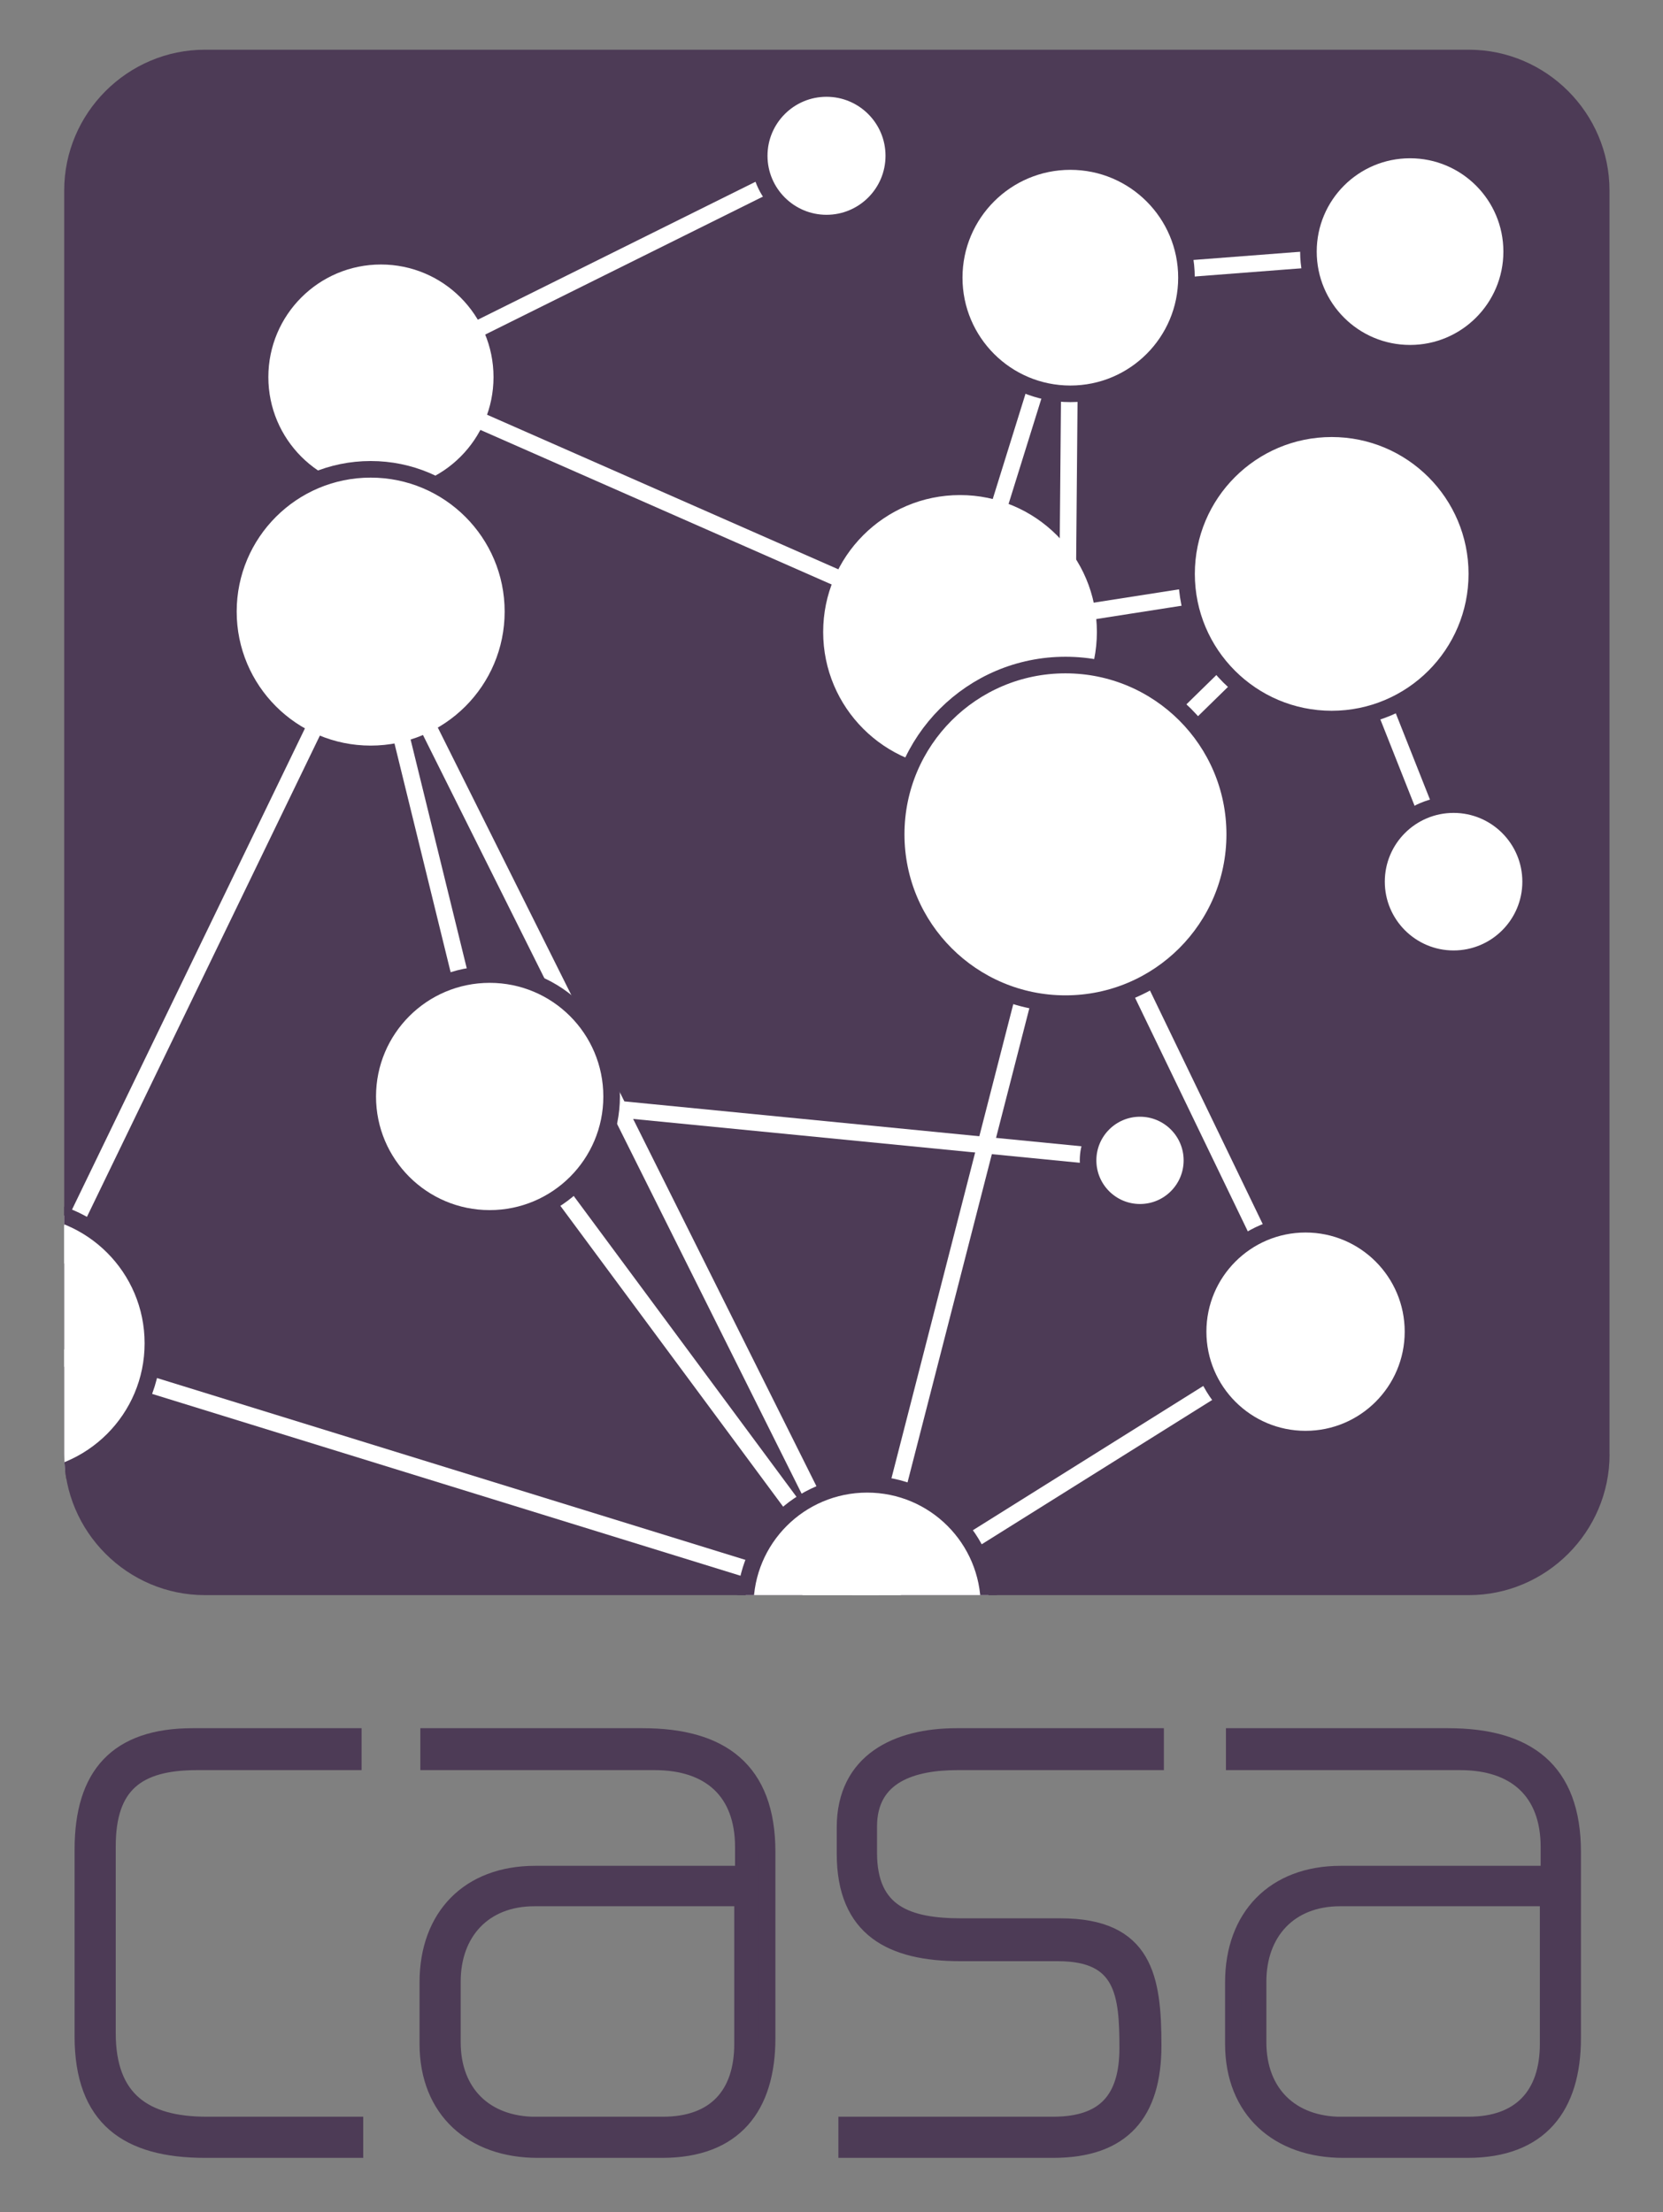
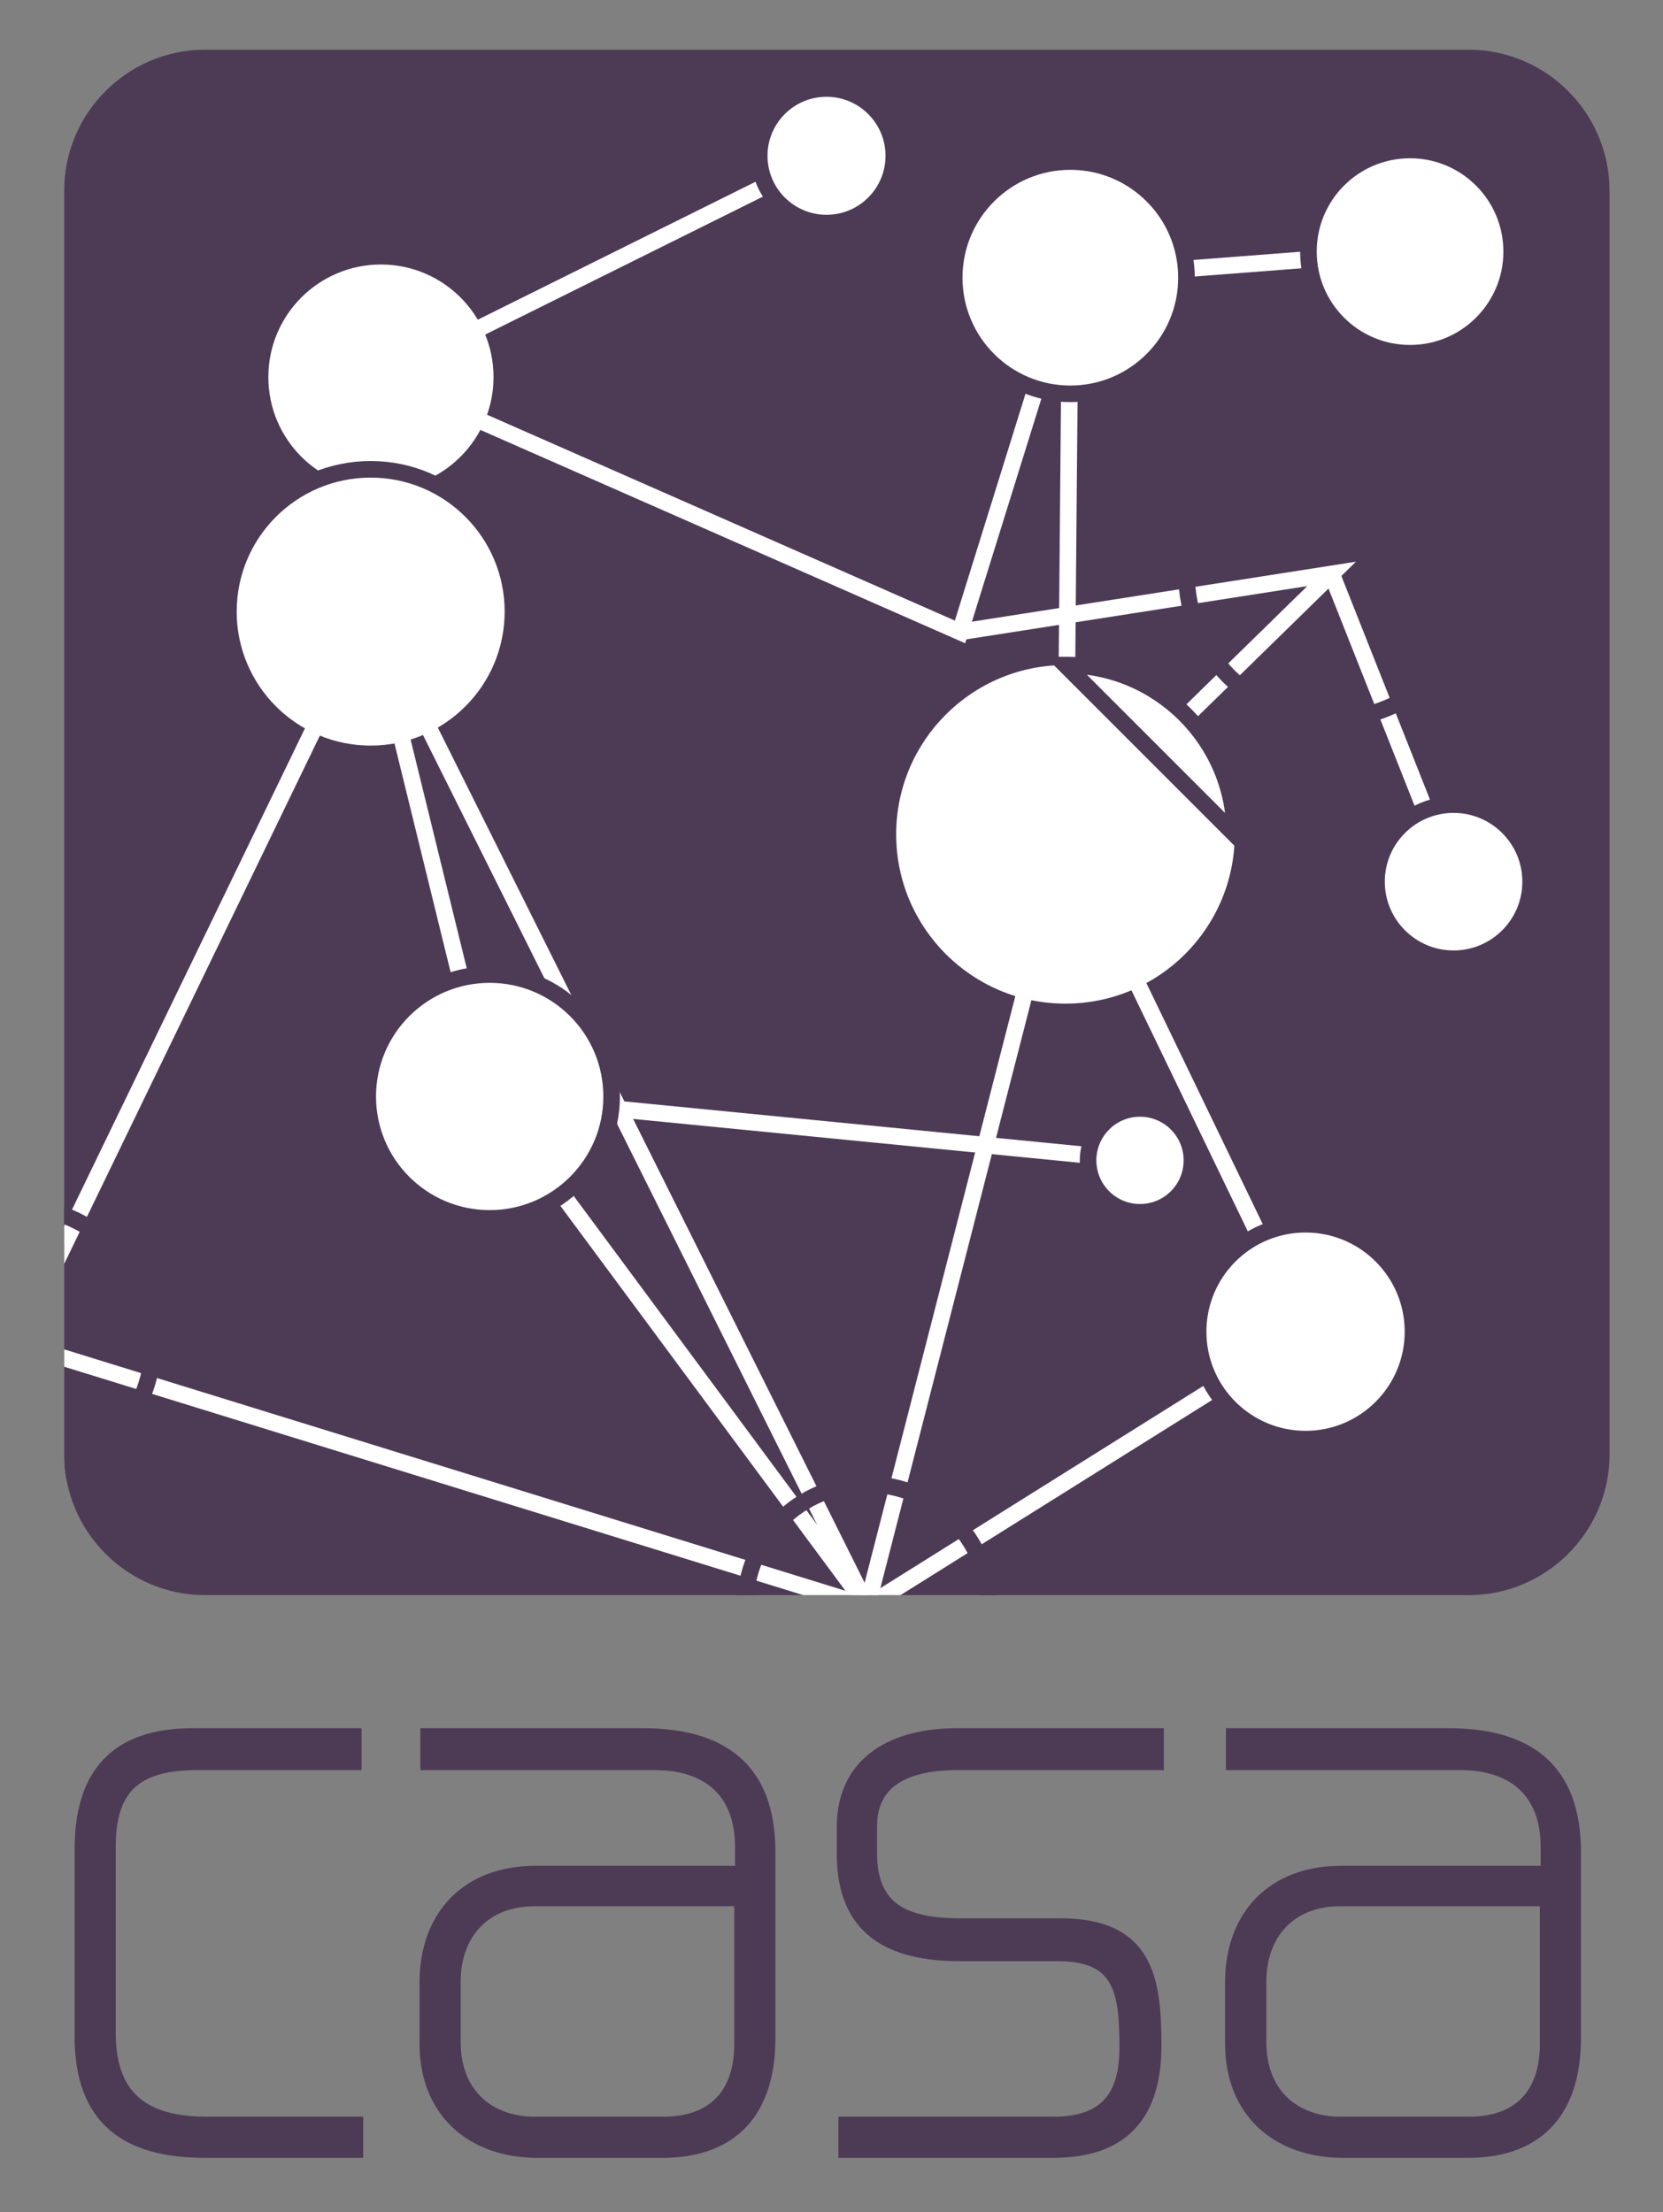
<svg xmlns="http://www.w3.org/2000/svg" id="svg2" version="1.1" viewBox="0 0 231.55 307.96">
  <rect x="0" y="0" width="231.55" height="307.96" fill="#808080" stroke="none" />
  <defs>
    <style>
      .st0, .st1, .st2 {
        fill: none;
      }

      .st1 {
        stroke: #fff;
      }

      .st1, .st2 {
        stroke-miterlimit: 5.33;
        stroke-width: 2.31px;
      }

      .st2 {
        stroke: #4d3b56;
      }

      .st3 {
        clip-path: url(#clippath-1);
      }

      .st4 {
        fill: #fff;
      }

      .st5 {
        fill: #4d3b56;
      }

      .st6 {
        clip-path: url(#clippath);
      }
    </style>
    <clipPath id="clippath">
      <rect class="st0" y="0" width="231.55" height="307.96" />
    </clipPath>
    <clipPath id="clippath-1">
      <path class="st0" d="M28.54,6.92h175.96c10.82,0,19.6,8.78,19.6,19.6v175.96c0,10.82-8.78,19.6-19.6,19.6H28.54c-10.82,0-19.6-8.78-19.6-19.6V26.52c0-10.82,8.78-19.6,19.6-19.6Z" />
    </clipPath>
  </defs>
  <g id="g10">
    <g id="g12">
      <g class="st6">
        <g id="g14">
          <g id="g20">
            <path id="path22" class="st5" d="M11.54,257.5c0-10.38,4.79-15.74,15.29-15.74h22.36v3.53h-21.79c-8.33,0-12.44,3.19-12.44,11.76v26.01c0,9.25,5.13,12.79,13.81,12.79h20.65v3.42h-20.88c-10.73,0-17-4.34-17-15.75v-26.02Z" />
          </g>
          <g id="g24">
            <path id="path26" class="st2" d="M11.54,257.5c0-10.38,4.79-15.74,15.29-15.74h22.36v3.53h-21.79c-8.33,0-12.44,3.19-12.44,11.76v26.01c0,9.25,5.13,12.79,13.81,12.79h20.65v3.42h-20.88c-10.73,0-17-4.34-17-15.75v-26.02Z" />
          </g>
          <g id="g28">
            <path id="path30" class="st5" d="M74.63,295.85h17.69c7.19,0,11.07-4.12,11.07-11.3v-20.31h-28.99c-7.07,0-11.41,4.79-11.41,11.64v8.45c0,7.07,4.56,11.53,11.64,11.53M59.57,275.99c0-9.13,5.7-15.07,14.95-15.07h28.98v-3.77c0-7.75-4.67-11.86-12.32-11.86h-31.5v-3.53h29.79c10.95,0,17.34,4.67,17.34,16.08v25.91c0,9.58-4.57,15.52-14.6,15.52h-17.35c-9.01,0-15.29-5.47-15.29-14.72v-8.55Z" />
          </g>
          <g id="g32">
            <path id="path34" class="st2" d="M74.63,295.85h17.69c7.19,0,11.07-4.12,11.07-11.3v-20.31h-28.99c-7.07,0-11.41,4.79-11.41,11.64v8.45c0,7.07,4.56,11.53,11.64,11.53ZM59.57,275.99c0-9.13,5.7-15.07,14.95-15.07h28.98v-3.77c0-7.75-4.67-11.86-12.32-11.86h-31.5v-3.53h29.79c10.95,0,17.34,4.67,17.34,16.08v25.91c0,9.58-4.57,15.52-14.6,15.52h-17.35c-9.01,0-15.29-5.47-15.29-14.72v-8.55Z" />
          </g>
          <g id="g36">
            <path id="path38" class="st5" d="M133.17,241.76h27.73v3.53h-27.62c-6.04,0-12.32,1.72-12.32,9.01v3.66c0,8.45,5.47,10.27,12.9,10.27h13.8c11.75,0,12.9,7.19,12.9,16.55s-4.22,14.49-13.92,14.49h-28.75v-3.42h28.75c7.19,0,10.38-3.54,10.38-10.72,0-7.54-.57-13.24-9.7-13.24h-13.58c-9.58,0-16.08-3.31-16.08-13.81v-3.66c0-9.24,7.29-12.66,15.52-12.66" />
          </g>
          <g id="g40">
            <path id="path42" class="st2" d="M133.17,241.76h27.73v3.53h-27.62c-6.04,0-12.32,1.72-12.32,9.01v3.66c0,8.45,5.47,10.27,12.9,10.27h13.8c11.75,0,12.9,7.19,12.9,16.55s-4.22,14.49-13.92,14.49h-28.75v-3.42h28.75c7.19,0,10.38-3.54,10.38-10.72,0-7.54-.57-13.24-9.7-13.24h-13.58c-9.58,0-16.08-3.31-16.08-13.81v-3.66c0-9.24,7.29-12.66,15.52-12.66Z" />
          </g>
          <g id="g44">
            <path id="path46" class="st5" d="M186.8,295.85h17.69c7.19,0,11.07-4.12,11.07-11.3v-20.31h-28.98c-7.08,0-11.41,4.79-11.41,11.64v8.45c0,7.07,4.56,11.53,11.64,11.53M171.73,275.99c0-9.13,5.71-15.07,14.95-15.07h28.99v-3.77c0-7.75-4.69-11.86-12.33-11.86h-31.49v-3.53h29.78c10.96,0,17.34,4.67,17.34,16.08v25.91c0,9.58-4.57,15.52-14.61,15.52h-17.34c-9.01,0-15.29-5.47-15.29-14.72v-8.55Z" />
          </g>
          <g id="g48">
            <path id="path50" class="st2" d="M186.8,295.85h17.69c7.19,0,11.07-4.12,11.07-11.3v-20.31h-28.98c-7.08,0-11.41,4.79-11.41,11.64v8.45c0,7.07,4.56,11.53,11.64,11.53ZM171.73,275.99c0-9.13,5.71-15.07,14.95-15.07h28.99v-3.77c0-7.75-4.69-11.86-12.33-11.86h-31.49v-3.53h29.78c10.96,0,17.34,4.67,17.34,16.08v25.91c0,9.58-4.57,15.52-14.61,15.52h-17.34c-9.01,0-15.29-5.47-15.29-14.72v-8.55Z" />
          </g>
          <g id="g52">
            <path id="path54" class="st5" d="M224.11,202.48c0,10.78-8.82,19.6-19.6,19.6H28.54c-10.78,0-19.6-8.82-19.6-19.6V26.52c0-10.78,8.82-19.6,19.6-19.6h175.96c10.78,0,19.6,8.82,19.6,19.6v175.96Z" />
          </g>
        </g>
      </g>
    </g>
    <g id="g56">
      <g class="st3">
        <g id="g58">
          <g id="g64">
            <path id="path66" class="st4" d="M69.87,52.5c0,9.29-7.53,16.83-16.83,16.83s-16.83-7.54-16.83-16.83,7.53-16.83,16.83-16.83,16.83,7.54,16.83,16.83" />
          </g>
          <g id="g68">
            <path id="path70" class="st2" d="M69.87,52.5c0,9.29-7.53,16.83-16.83,16.83s-16.83-7.54-16.83-16.83,7.53-16.83,16.83-16.83,16.83,7.54,16.83,16.83Z" />
          </g>
          <g id="g72">
-             <path id="path74" class="st4" d="M153.88,87.99c0,11.16-9.05,20.21-20.21,20.21s-20.21-9.05-20.21-20.21,9.05-20.22,20.21-20.22,20.21,9.05,20.21,20.22" />
-           </g>
+             </g>
          <g id="g76">
            <path id="path78" class="st2" d="M153.88,87.99c0,11.16-9.05,20.21-20.21,20.21s-20.21-9.05-20.21-20.21,9.05-20.22,20.21-20.22,20.21,9.05,20.21,20.22Z" />
          </g>
          <g id="g80">
            <path id="path82" class="st4" d="M71.42,85.15c0,10.94-8.87,19.81-19.81,19.81s-19.81-8.87-19.81-19.81,8.87-19.81,19.81-19.81,19.81,8.87,19.81,19.81" />
          </g>
          <g id="g84">
            <path id="path86" class="st2" d="M71.42,85.15c0,10.94-8.87,19.81-19.81,19.81s-19.81-8.87-19.81-19.81,8.87-19.81,19.81-19.81,19.81,8.87,19.81,19.81Z" />
          </g>
          <g id="g88">
            <path id="path90" class="st1" d="M196.33,35.03l-47.3,3.64-.68,77.49-27.61,107.46" />
          </g>
          <g id="g92">
            <path id="path94" class="st1" d="M149.03,38.67l-15.36,49.31L53.04,52.5l62.03-30.81" />
          </g>
          <g id="g96">
            <path id="path98" class="st1" d="M185.41,79.9l16.98,42.85" />
          </g>
          <g id="g100">
            <path id="path102" class="st1" d="M51.61,85.15L2.3,187.02l118.44,36.6-52.55-70.96" />
          </g>
          <g id="g104">
            <path id="path106" class="st1" d="M133.67,87.98l51.74-8.08-37.07,36.26,33.43,69.25-61.04,38.22L51.61,85.15l16.57,67.51,90.55,8.89" />
          </g>
          <g id="g108">
            <path id="path110" class="st4" d="M213.12,122.75c0,5.93-4.81,10.73-10.73,10.73s-10.73-4.81-10.73-10.73,4.8-10.73,10.73-10.73,10.73,4.81,10.73,10.73" />
          </g>
          <g id="g112">
            <path id="path114" class="st2" d="M213.12,122.75c0,5.93-4.81,10.73-10.73,10.73s-10.73-4.81-10.73-10.73,4.8-10.73,10.73-10.73,10.73,4.81,10.73,10.73Z" />
          </g>
          <g id="g116">
            <path id="path118" class="st4" d="M124.45,21.69c0,5.18-4.2,9.37-9.37,9.37s-9.37-4.2-9.37-9.37,4.19-9.37,9.37-9.37,9.37,4.2,9.37,9.37" />
          </g>
          <g id="g120">
            <path id="path122" class="st2" d="M124.45,21.69c0,5.18-4.2,9.37-9.37,9.37s-9.37-4.2-9.37-9.37,4.19-9.37,9.37-9.37,9.37,4.2,9.37,9.37Z" />
          </g>
          <g id="g124">
            <path id="path126" class="st4" d="M165.96,161.55c0,3.99-3.23,7.23-7.23,7.23s-7.23-3.24-7.23-7.23,3.24-7.23,7.23-7.23,7.23,3.24,7.23,7.23" />
          </g>
          <g id="g128">
            <path id="path130" class="st2" d="M165.96,161.55c0,3.99-3.23,7.23-7.23,7.23s-7.23-3.24-7.23-7.23,3.24-7.23,7.23-7.23,7.23,3.24,7.23,7.23Z" />
          </g>
          <g id="g132">
            <path id="path134" class="st4" d="M171.92,116.16c0-13.02-10.55-23.57-23.57-23.57s-23.57,10.55-23.57,23.57,10.56,23.57,23.57,23.57,23.57-10.55,23.57-23.57" />
          </g>
          <g id="g136">
-             <path id="path138" class="st2" d="M171.92,116.16c0-13.02-10.55-23.57-23.57-23.57s-23.57,10.55-23.57,23.57,10.56,23.57,23.57,23.57,23.57-10.55,23.57-23.57Z" />
+             <path id="path138" class="st2" d="M171.92,116.16c0-13.02-10.55-23.57-23.57-23.57Z" />
          </g>
          <g id="g140">
-             <path id="path142" class="st4" d="M137.71,223.62c0,9.38-7.6,16.98-16.97,16.98s-16.98-7.6-16.98-16.98,7.6-16.97,16.98-16.97,16.97,7.6,16.97,16.97" />
-           </g>
+             </g>
          <g id="g144">
            <path id="path146" class="st2" d="M137.71,223.62c0,9.38-7.6,16.98-16.97,16.98s-16.98-7.6-16.98-16.98,7.6-16.97,16.98-16.97,16.97,7.6,16.97,16.97Z" />
          </g>
          <g id="g148">
            <path id="path150" class="st4" d="M196.74,185.4c0,8.26-6.7,14.96-14.96,14.96s-14.96-6.7-14.96-14.96,6.7-14.96,14.96-14.96,14.96,6.7,14.96,14.96" />
          </g>
          <g id="g152">
            <path id="path154" class="st2" d="M196.74,185.4c0,8.26-6.7,14.96-14.96,14.96s-14.96-6.7-14.96-14.96,6.7-14.96,14.96-14.96,14.96,6.7,14.96,14.96Z" />
          </g>
          <g id="g156">
            <path id="path158" class="st4" d="M165.2,38.66c0,8.93-7.24,16.17-16.17,16.17s-16.17-7.24-16.17-16.17,7.24-16.17,16.17-16.17,16.17,7.24,16.17,16.17" />
          </g>
          <g id="g160">
            <path id="path162" class="st2" d="M165.2,38.66c0,8.93-7.24,16.17-16.17,16.17s-16.17-7.24-16.17-16.17,7.24-16.17,16.17-16.17,16.17,7.24,16.17,16.17Z" />
          </g>
          <g id="g164">
-             <path id="path166" class="st4" d="M21.29,187.02c0,10.49-8.51,19-19,19s-19-8.5-19-19,8.51-19,19-19,19,8.5,19,19" />
-           </g>
+             </g>
          <g id="g168">
            <path id="path170" class="st2" d="M21.29,187.02c0,10.49-8.51,19-19,19s-19-8.5-19-19,8.51-19,19-19,19,8.5,19,19Z" />
          </g>
          <g id="g172">
            <path id="path174" class="st4" d="M210.48,35.03c0,7.81-6.33,14.15-14.15,14.15s-14.15-6.33-14.15-14.15,6.33-14.15,14.15-14.15,14.15,6.34,14.15,14.15" />
          </g>
          <g id="g176">
            <path id="path178" class="st2" d="M210.48,35.03c0,7.81-6.33,14.15-14.15,14.15s-14.15-6.33-14.15-14.15,6.33-14.15,14.15-14.15,14.15,6.34,14.15,14.15Z" />
          </g>
          <g id="g180">
-             <path id="path182" class="st4" d="M205.63,79.9c0,11.16-9.05,20.21-20.21,20.21s-20.21-9.05-20.21-20.21,9.05-20.21,20.21-20.21,20.21,9.05,20.21,20.21" />
-           </g>
+             </g>
          <g id="g184">
            <path id="path186" class="st2" d="M205.63,79.9c0,11.16-9.05,20.21-20.21,20.21s-20.21-9.05-20.21-20.21,9.05-20.21,20.21-20.21,20.21,9.05,20.21,20.21Z" />
          </g>
          <g id="g188">
            <path id="path190" class="st4" d="M85.16,152.66c0,9.37-7.6,16.97-16.98,16.97s-16.98-7.6-16.98-16.97,7.6-16.98,16.98-16.98,16.98,7.6,16.98,16.98" />
          </g>
          <g id="g192">
            <path id="path194" class="st2" d="M85.16,152.66c0,9.37-7.6,16.97-16.98,16.97s-16.98-7.6-16.98-16.97,7.6-16.98,16.98-16.98,16.98,7.6,16.98,16.98Z" />
          </g>
        </g>
      </g>
    </g>
  </g>
</svg>